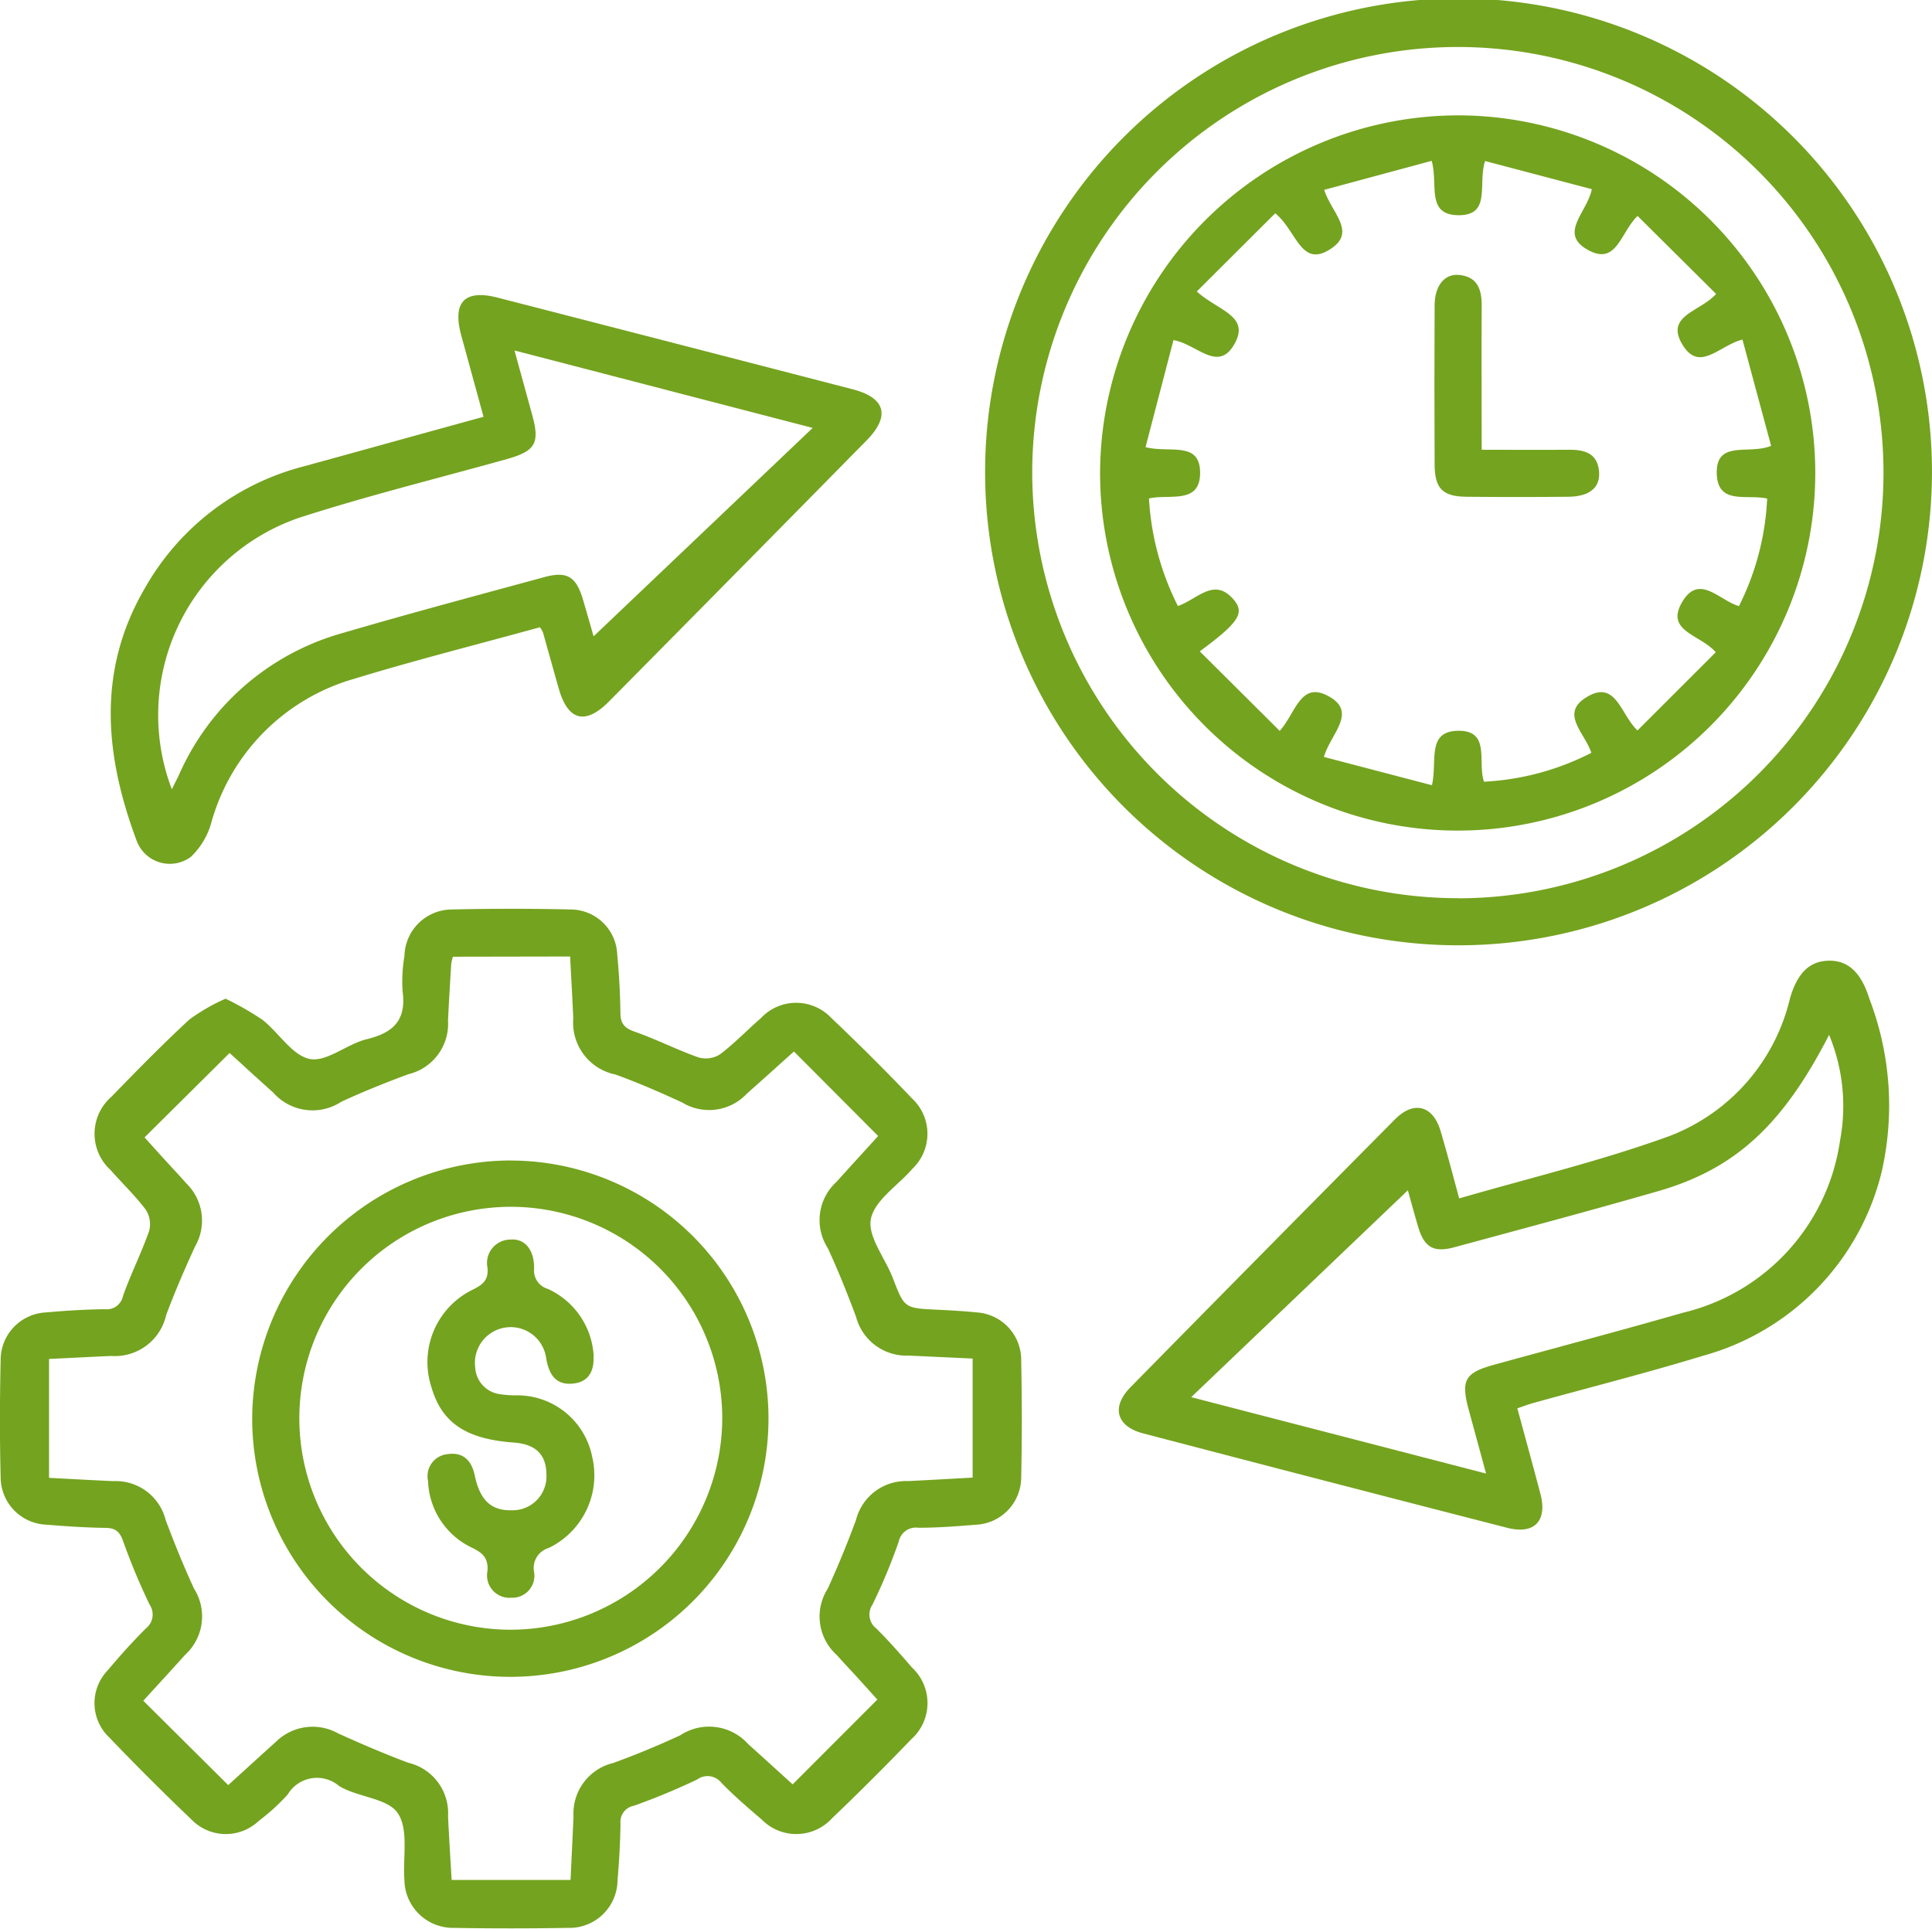
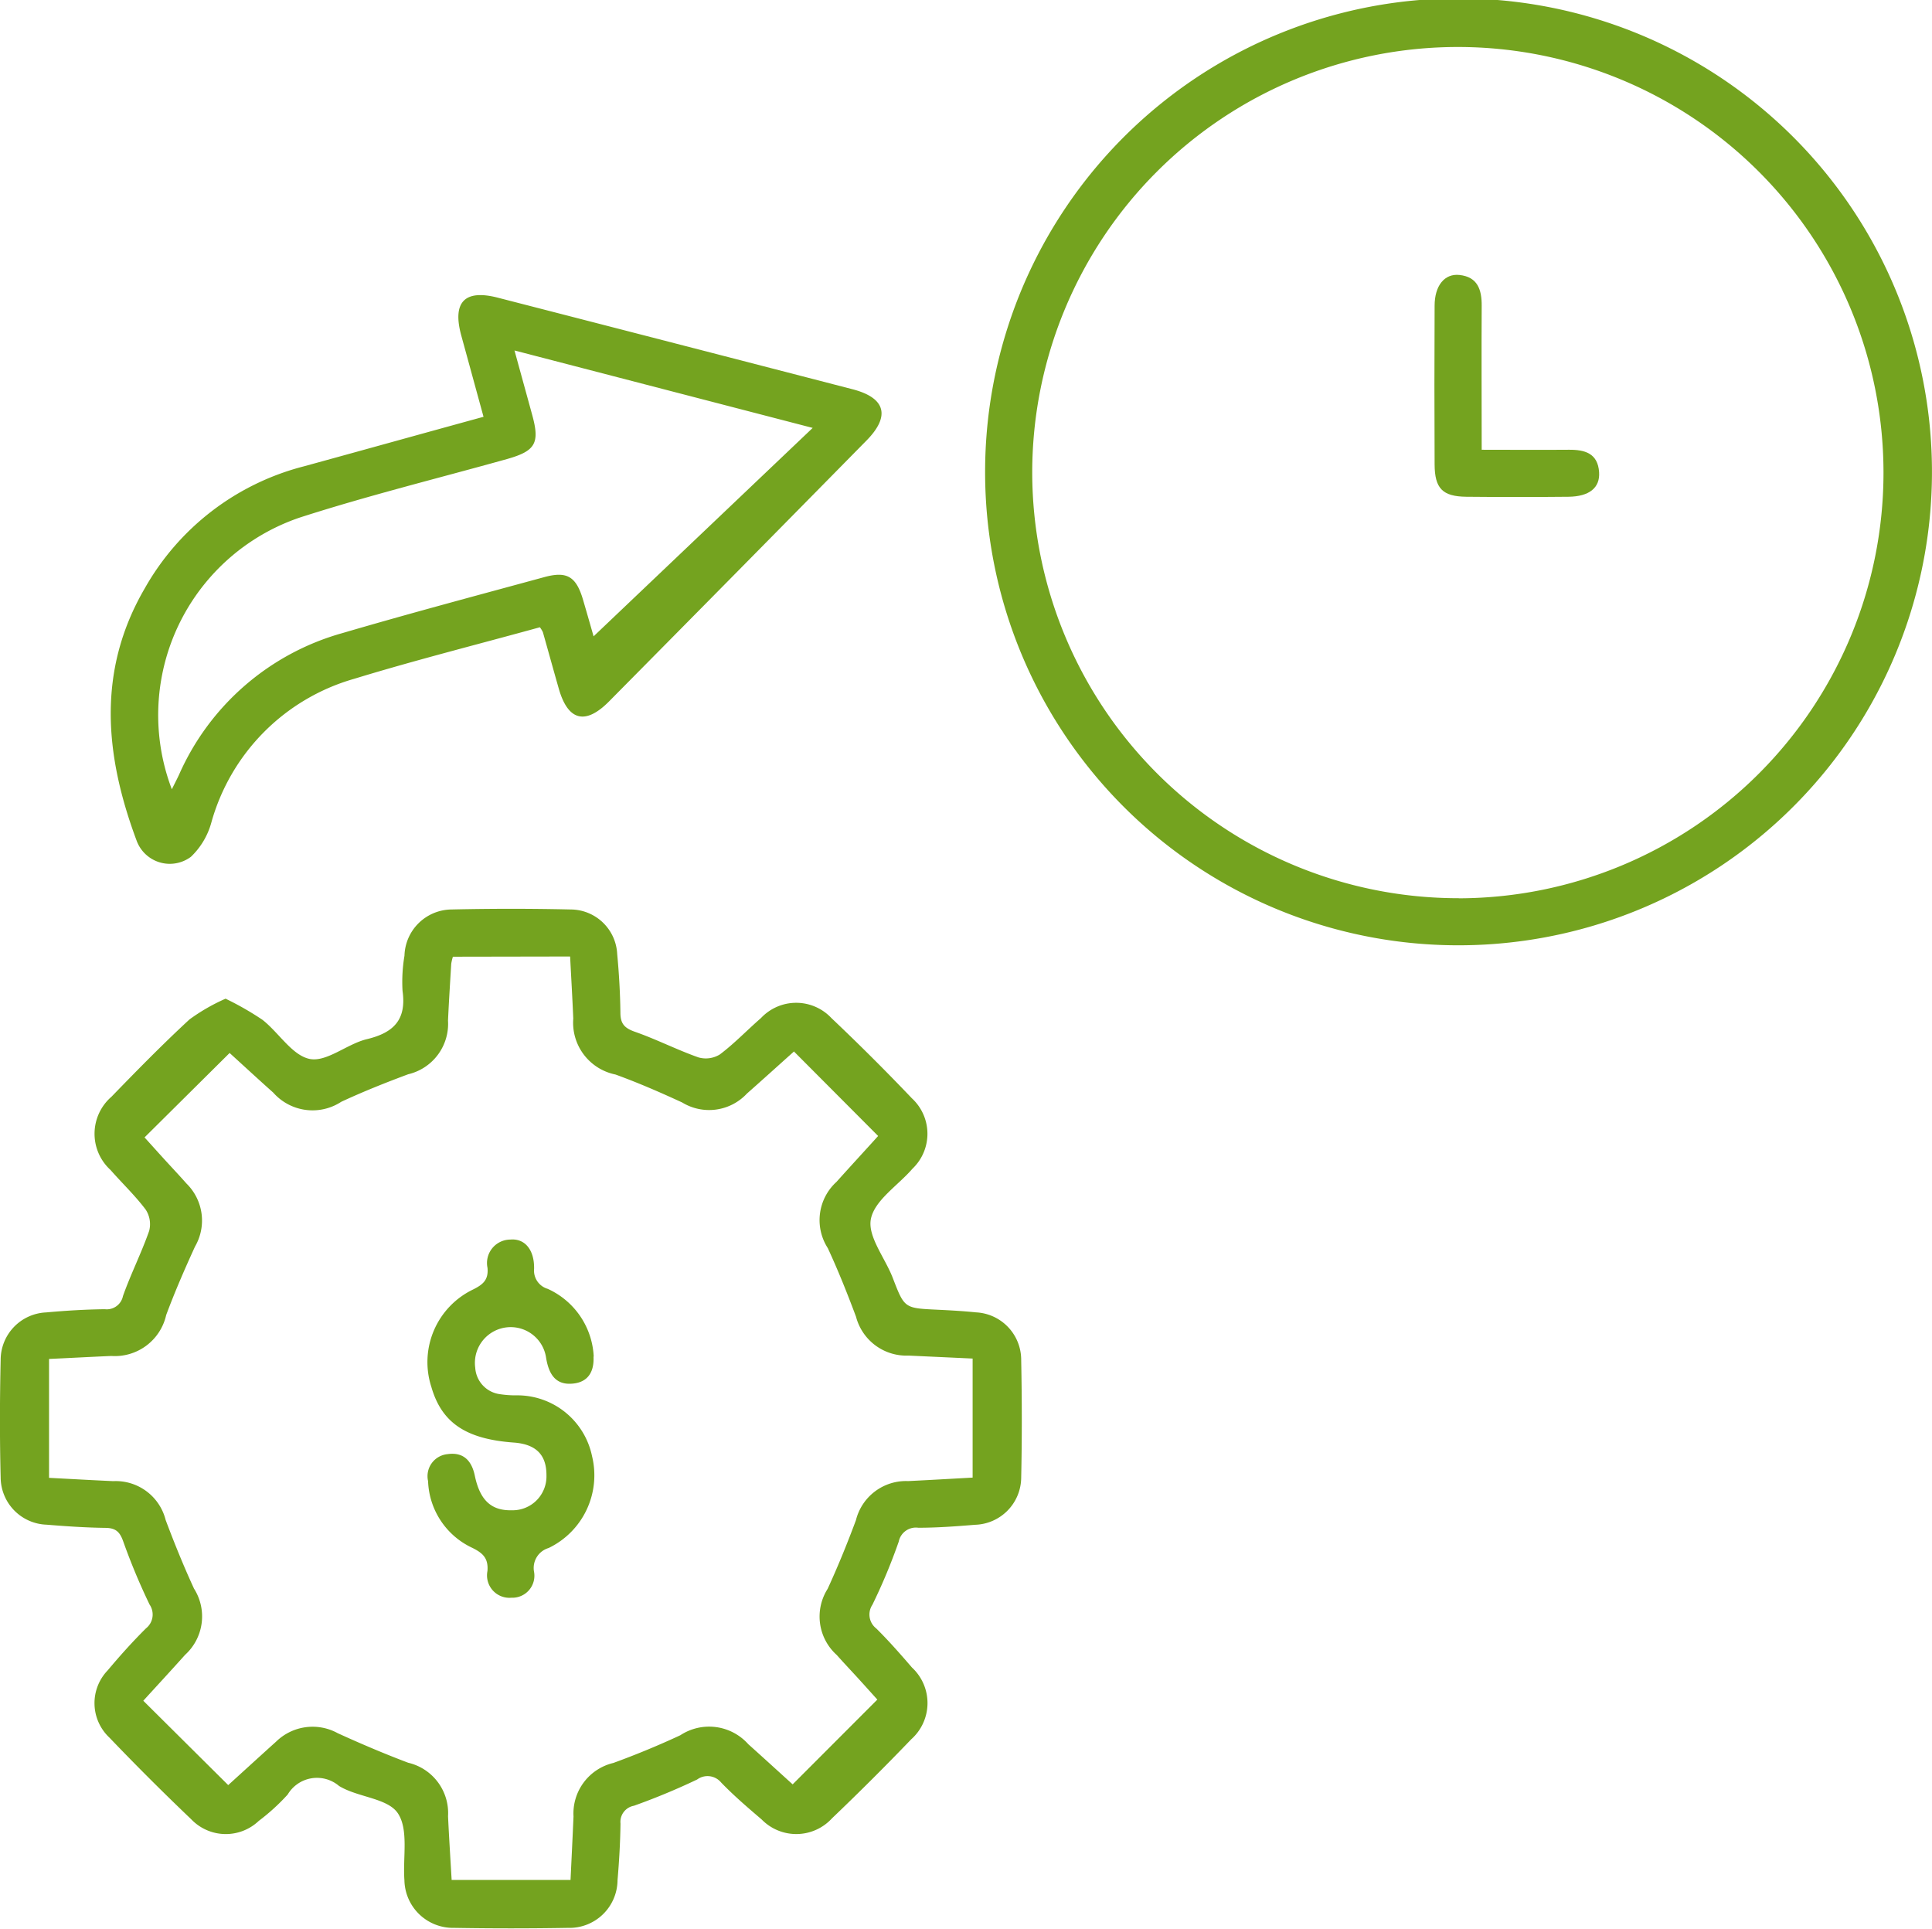
<svg xmlns="http://www.w3.org/2000/svg" id="Group_28638" data-name="Group 28638" width="65" height="64.887" viewBox="0 0 65 64.887">
  <defs>
    <style>
      .cls-1 {
        fill: none;
      }

      .cls-2 {
        clip-path: url(#clip-path);
      }

      .cls-3 {
        fill: #74a31f;
      }
    </style>
    <clipPath id="clip-path">
      <rect id="Rectangle_12920" data-name="Rectangle 12920" class="cls-1" width="65" height="64.887" />
    </clipPath>
  </defs>
  <g id="Group_28637" data-name="Group 28637" class="cls-2">
    <path id="Path_322" data-name="Path 322" class="cls-3" d="M7.595,176.66a9.97,9.97,0,0,1,1.234.707c.553.432,1,1.2,1.594,1.318.574.11,1.254-.507,1.92-.666.909-.218,1.337-.659,1.2-1.625a5.269,5.269,0,0,1,.065-1.182,1.6,1.6,0,0,1,1.575-1.556q2.013-.046,4.027,0a1.574,1.574,0,0,1,1.555,1.5c.062.656.1,1.315.108,1.973,0,.374.142.52.49.642.723.253,1.412.606,2.135.861a.9.9,0,0,0,.722-.1c.49-.369.917-.819,1.382-1.223a1.624,1.624,0,0,1,2.37,0q1.388,1.315,2.708,2.7a1.623,1.623,0,0,1,.02,2.367c-.487.565-1.274,1.06-1.4,1.692-.117.586.475,1.307.734,1.977.395,1.023.387,1.023,1.487,1.075.44.021.88.045,1.317.09a1.6,1.6,0,0,1,1.519,1.611c.026,1.318.028,2.637,0,3.954a1.6,1.6,0,0,1-1.55,1.581c-.636.052-1.274.1-1.911.1a.588.588,0,0,0-.659.467,19.42,19.42,0,0,1-.885,2.122.593.593,0,0,0,.13.8c.421.417.814.865,1.2,1.313a1.63,1.63,0,0,1-.025,2.415q-1.3,1.354-2.662,2.655a1.629,1.629,0,0,1-2.37.042c-.468-.4-.936-.8-1.364-1.244a.593.593,0,0,0-.807-.1,22.49,22.49,0,0,1-2.127.883.551.551,0,0,0-.451.6c-.008.636-.046,1.273-.1,1.908a1.618,1.618,0,0,1-1.672,1.6q-1.914.033-3.829,0a1.635,1.635,0,0,1-1.669-1.608c-.057-.766.149-1.7-.223-2.251-.347-.512-1.354-.531-1.977-.916a1.146,1.146,0,0,0-1.727.289,6.993,6.993,0,0,1-.974.888,1.609,1.609,0,0,1-2.269-.053q-1.408-1.343-2.754-2.749a1.591,1.591,0,0,1-.059-2.263c.409-.488.836-.964,1.288-1.413a.594.594,0,0,0,.122-.8,21.507,21.507,0,0,1-.886-2.122c-.114-.322-.249-.455-.6-.459-.659-.008-1.319-.053-1.977-.107a1.6,1.6,0,0,1-1.548-1.587c-.033-1.317-.03-2.637,0-3.954a1.6,1.6,0,0,1,1.528-1.6c.657-.06,1.317-.1,1.977-.108a.556.556,0,0,0,.61-.443c.263-.742.622-1.451.882-2.194a.894.894,0,0,0-.12-.718c-.356-.472-.79-.884-1.181-1.33a1.648,1.648,0,0,1,.033-2.464c.857-.884,1.72-1.765,2.624-2.6a6.463,6.463,0,0,1,1.219-.7m7.643-1.41a1.765,1.765,0,0,0-.056.24c-.038.636-.079,1.272-.108,1.909a1.744,1.744,0,0,1-1.341,1.806c-.76.283-1.516.584-2.251.926a1.764,1.764,0,0,1-2.288-.309c-.534-.476-1.059-.962-1.468-1.333l-2.862,2.84c.182.2.417.463.654.723.252.277.509.548.756.828A1.745,1.745,0,0,1,6.559,185c-.346.757-.679,1.522-.968,2.3a1.77,1.77,0,0,1-1.848,1.377c-.7.03-1.4.069-2.093.1v4c.755.039,1.457.079,2.16.111a1.731,1.731,0,0,1,1.763,1.307c.292.779.606,1.553.954,2.308a1.746,1.746,0,0,1-.3,2.229c-.481.536-.97,1.066-1.406,1.544l2.857,2.838c.506-.459,1.057-.963,1.612-1.463a1.755,1.755,0,0,1,2.075-.282c.778.355,1.566.69,2.366.992a1.74,1.74,0,0,1,1.343,1.8c.033.715.08,1.428.121,2.143h4c.035-.734.07-1.435.1-2.136a1.748,1.748,0,0,1,1.343-1.8c.762-.278,1.515-.589,2.25-.931a1.766,1.766,0,0,1,2.287.3c.533.478,1.062.962,1.493,1.352l2.849-2.852c-.18-.2-.414-.461-.651-.721s-.48-.515-.713-.778a1.738,1.738,0,0,1-.308-2.227c.348-.756.662-1.529.952-2.309a1.736,1.736,0,0,1,1.757-1.316c.72-.035,1.439-.077,2.169-.117v-4.005l-2.155-.1a1.752,1.752,0,0,1-1.768-1.307c-.291-.779-.6-1.554-.95-2.309a1.739,1.739,0,0,1,.294-2.229c.481-.537.97-1.066,1.4-1.543l-2.83-2.84c.028-.013,0-.008-.011.006-.525.469-1.046.942-1.573,1.407a1.74,1.74,0,0,1-2.179.3c-.737-.34-1.483-.665-2.245-.941a1.778,1.778,0,0,1-1.419-1.881c-.029-.692-.07-1.384-.106-2.089Z" transform="translate(0 -143.059)" />
    <path id="Path_323" data-name="Path 323" class="cls-3" d="M188.226,15.854a15.928,15.928,0,1,1,15.9,15.948,15.917,15.917,0,0,1-15.9-15.948M204.16,30.221A14.32,14.32,0,1,0,189.811,15.9a14.338,14.338,0,0,0,14.35,14.318" transform="translate(-155.083 0)" />
-     <path id="Path_324" data-name="Path 324" class="cls-3" d="M225.22,191.549c2.42-.7,4.8-1.269,7.082-2.1a6.583,6.583,0,0,0,4.054-4.641c.25-.849.659-1.247,1.308-1.257.665-.01,1.093.422,1.362,1.286a10.031,10.031,0,0,1,.41,5.823,8.5,8.5,0,0,1-6.006,6.181c-1.89.578-3.808,1.062-5.713,1.59-.166.046-.327.108-.537.179.264.976.525,1.922.775,2.871.243.919-.2,1.385-1.12,1.148q-6.127-1.573-12.247-3.176c-.9-.235-1.076-.888-.422-1.553q4.439-4.515,8.9-9.014c.631-.636,1.276-.464,1.53.39.211.712.4,1.432.628,2.272m-1.81-.579.165.228-7.371,7.038,9.92,2.57c-.216-.8-.4-1.468-.582-2.141-.271-1-.134-1.249.853-1.52,2.118-.584,4.243-1.143,6.354-1.75a6.97,6.97,0,0,0,5.283-5.787,6.252,6.252,0,0,0-.367-3.56c-1.557,3.031-3.154,4.508-5.746,5.256-2.279.657-4.573,1.267-6.863,1.889-.7.189-1.015,0-1.221-.7-.148-.5-.284-1.013-.425-1.52" transform="translate(-176.131 -151.231)" />
    <path id="Path_325" data-name="Path 325" class="cls-3" d="M35.6,67.562c-2.1.579-4.189,1.105-6.247,1.734a6.975,6.975,0,0,0-4.807,4.844,2.505,2.505,0,0,1-.685,1.144,1.188,1.188,0,0,1-1.821-.529c-1.072-2.865-1.355-5.72.271-8.507a8.6,8.6,0,0,1,5.35-4.1c1.99-.546,3.979-1.1,6.045-1.667-.255-.93-.5-1.829-.748-2.73-.308-1.127.108-1.566,1.226-1.278q5.969,1.536,11.936,3.081c1.112.288,1.281.9.473,1.723q-4.33,4.4-8.668,8.783c-.794.8-1.379.649-1.688-.435-.181-.633-.355-1.267-.535-1.9a.934.934,0,0,0-.1-.163m-.855-9.314c.228.831.415,1.507.6,2.184.257.941.1,1.2-.846,1.469-2.327.65-4.677,1.229-6.975,1.969a7.017,7.017,0,0,0-4.307,9.142c.091-.184.17-.335.242-.489a8.512,8.512,0,0,1,5.5-4.766c2.255-.661,4.527-1.266,6.795-1.884.764-.208,1.071-.013,1.3.772.144.489.283.98.424,1.47l-.1-.221,7.4-7.039-10.04-2.607" transform="translate(-17.438 -46.459)" />
-     <path id="Path_326" data-name="Path 326" class="cls-3" d="M56.917,221.732A8.685,8.685,0,1,1,48.2,230.4a8.715,8.715,0,0,1,8.714-8.67m7.1,8.711a7.114,7.114,0,1,0-7.125,7.076,7.135,7.135,0,0,0,7.125-7.076" transform="translate(-39.715 -182.689)" />
-     <path id="Path_327" data-name="Path 327" class="cls-3" d="M222.215,22.039a12.031,12.031,0,1,1-12.026,12.071,12.067,12.067,0,0,1,12.026-12.071m-8.781,5.918c.722.655,1.79.817,1.292,1.744-.552,1.029-1.277.029-2.068-.1l-.94,3.6c.8.21,1.825-.217,1.836.849.011,1.091-1.035.72-1.72.877a9.146,9.146,0,0,0,.973,3.619c.675-.235,1.23-.993,1.889-.2.367.44.142.77-1.153,1.725l2.69,2.676c.54-.6.693-1.674,1.626-1.176,1.017.542.084,1.27-.139,2.052l3.634.952c.188-.8-.186-1.807.862-1.831,1.132-.027.658,1.059.891,1.712a8.876,8.876,0,0,0,3.61-.971c-.219-.674-1.056-1.311-.18-1.861,1.006-.63,1.15.554,1.732,1.108l2.633-2.63c-.513-.6-1.707-.7-1.133-1.684s1.25-.057,1.915.13a8.961,8.961,0,0,0,.948-3.618c-.679-.151-1.639.215-1.693-.793-.064-1.211,1.079-.664,1.826-.981l-.964-3.574c-.775.195-1.432,1.1-2,.2-.641-1.01.584-1.132,1.113-1.736l-2.641-2.623c-.574.552-.7,1.658-1.64,1.159-1.055-.559-.054-1.267.1-2.06l-3.591-.947c-.254.777.229,1.852-.927,1.822-1.063-.027-.644-1.042-.87-1.828l-3.616.976c.246.769,1.08,1.4.245,1.968-1.026.7-1.158-.581-1.892-1.18l-2.643,2.635" transform="translate(-173.178 -18.158)" />
    <path id="Path_328" data-name="Path 328" class="cls-3" d="M87.3,240.725c.024.478-.156.842-.656.907-.614.079-.845-.305-.938-.856a1.2,1.2,0,0,0-2.385.329.957.957,0,0,0,.835.888,3.516,3.516,0,0,0,.525.039,2.567,2.567,0,0,1,2.57,2.047,2.714,2.714,0,0,1-1.462,3.089.7.7,0,0,0-.492.787.741.741,0,0,1-.758.885.754.754,0,0,1-.807-.9c.033-.425-.15-.6-.508-.777a2.576,2.576,0,0,1-1.49-2.247.744.744,0,0,1,.653-.906c.534-.078.814.218.919.722.173.83.554,1.182,1.244,1.166a1.139,1.139,0,0,0,1.167-1.167c.005-.7-.351-1.056-1.1-1.111-1.612-.117-2.426-.667-2.773-1.873a2.71,2.71,0,0,1,1.405-3.277c.336-.168.52-.323.485-.725a.789.789,0,0,1,.767-.954c.483-.044.811.338.8.981a.641.641,0,0,0,.459.677,2.639,2.639,0,0,1,1.547,2.281" transform="translate(-67.332 -195.089)" />
    <path id="Path_329" data-name="Path 329" class="cls-3" d="M275.658,58.383c1.045,0,1.988.008,2.93,0,.543-.006.98.118,1.023.754.035.526-.33.82-1.034.827q-1.717.017-3.434,0c-.8-.009-1.062-.28-1.066-1.087q-.013-2.67,0-5.34c0-.674.334-1.087.833-1.035.615.065.755.495.751,1.04-.01,1.578,0,3.157,0,4.844" transform="translate(-225.811 -43.252)" />
  </g>
</svg>